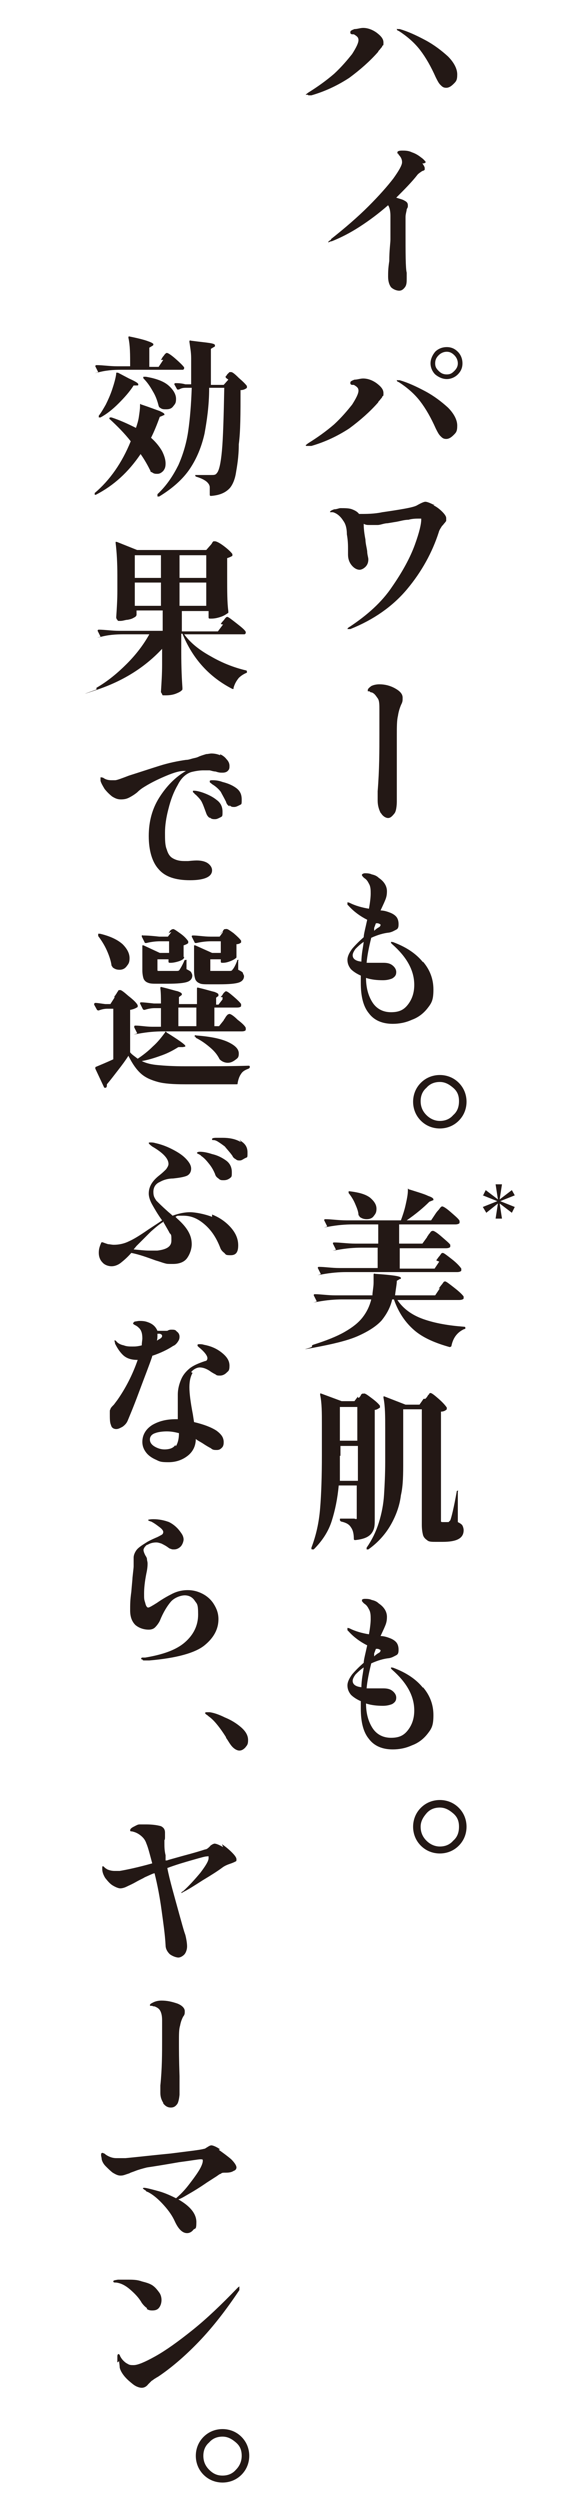
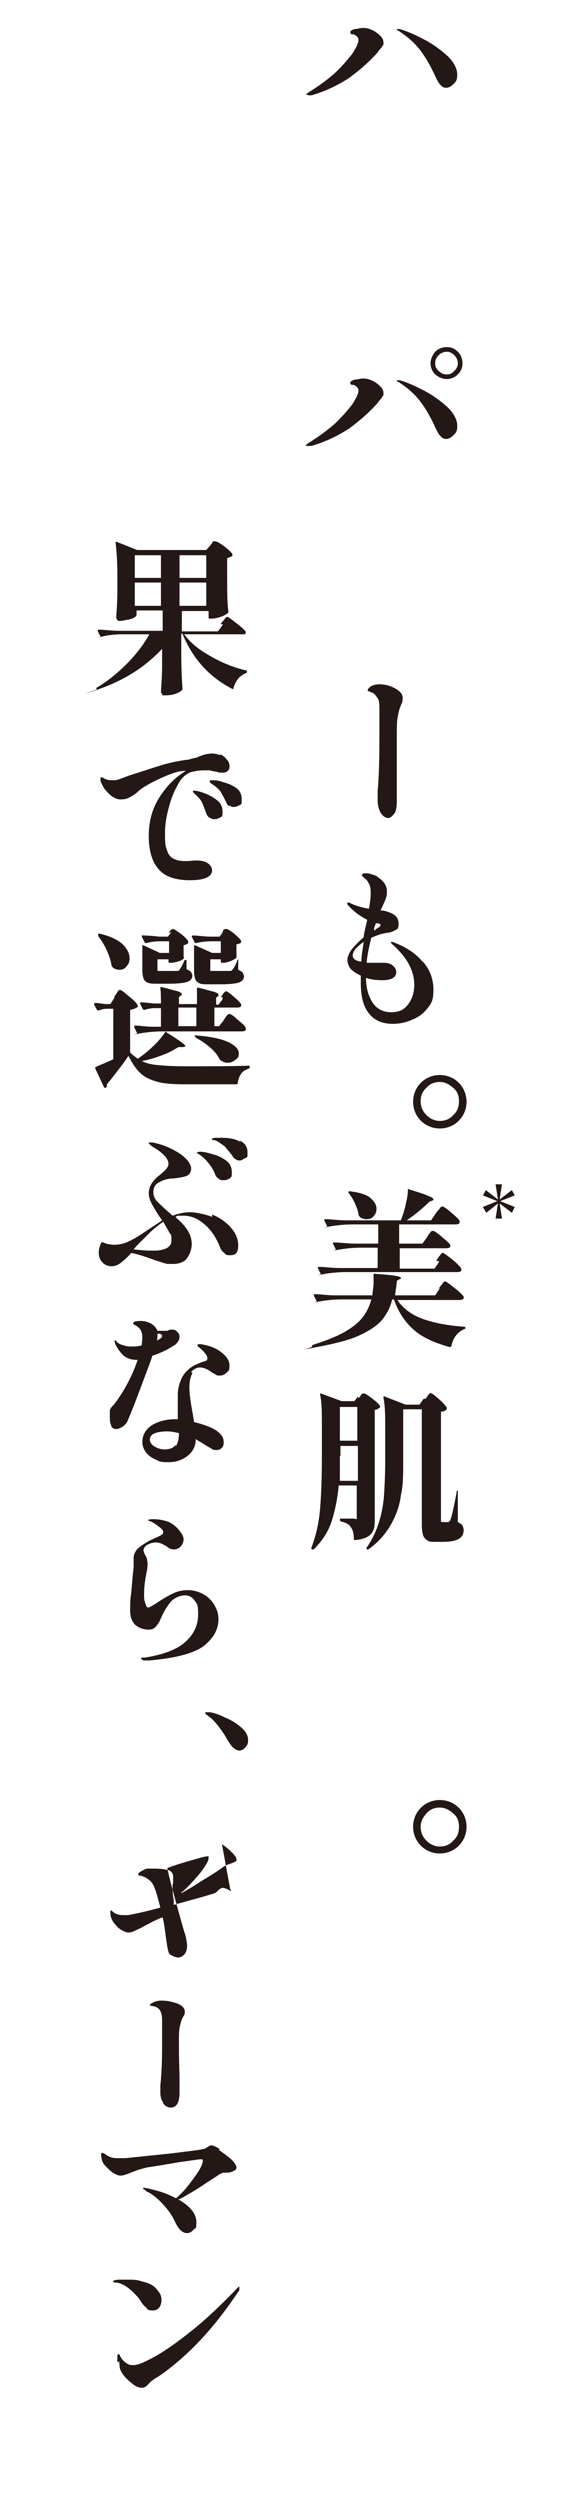
<svg xmlns="http://www.w3.org/2000/svg" version="1.1" viewBox="0 0 100 430">
  <g>
    <g id="_レイヤー_1" data-name="レイヤー_1">
      <g>
        <path d="M52.6,16.3s.2-.2.5-.4c1.6-1,3-2,4.4-3.2,1.3-1.2,2.3-2.4,3.1-3.4.7-1.1,1.1-1.9,1.1-2.4s-.3-.7-.8-1c0,0-.2,0-.3,0,0,0-.2,0-.3-.2,0,0,0,0,0-.2,0-.2.2-.3.7-.5.5,0,1-.2,1.5-.2.8,0,1.6.3,2.3.8.8.6,1.2,1.1,1.2,1.7s0,.4-.2.6c0,.2-.3.4-.4.6-.2.2-.3.3-.3.4-1.4,1.6-3.1,3.1-5,4.5-2,1.3-4.1,2.3-6.5,3h-.4c-.1,0-.2,0-.2-.1h-.3ZM75.8,14.6c-.3-.3-.5-.7-.8-1.3-.8-1.8-1.7-3.4-2.7-4.7s-2.3-2.4-3.7-3.3c-.2,0-.3-.2-.3-.3s0,0,.2,0h.3c1.4.4,2.9,1.1,4.4,1.9s2.8,1.8,3.9,2.8c1,1,1.6,2.1,1.6,3.1s-.2,1.2-.6,1.6-.8.7-1.3.7-.7-.2-1-.5h0Z" fill="#231815" />
-         <path d="M72.7,28.1c.2.3.4.6.4.8s0,.2,0,.3c0,0-.2.2-.4.2-.3.2-.6.4-.8.6-1,1.3-2.3,2.6-3.7,4,.6.2,1.1.3,1.4.5.4.2.6.4.6.8s0,.3-.2.7c0,.3-.2.8-.2,1.3v2.2c0,4.1,0,6.6.2,7.4v1c0,.6,0,1.1-.3,1.5s-.6.6-1,.6-1-.2-1.4-.6c-.3-.4-.5-1-.5-1.8s0-1.4.2-2.7c0-1.9.2-3.1.2-3.7v-4.1c0-.9-.2-1.5-.4-1.8-1.6,1.4-3.2,2.6-4.9,3.7s-3.3,1.9-4.8,2.5c-.3,0-.5.2-.6.2h0s0-.2.2-.3.3-.2.3-.3c2.4-1.9,4.6-3.8,6.4-5.6,1.9-1.9,3.3-3.5,4.3-4.8,1-1.4,1.5-2.3,1.5-2.8s-.2-.9-.6-1.3c0,0,0-.2-.2-.2,0,0,0-.1,0-.2,0-.2.3-.3.8-.3s1.1,0,1.7.3c.6.2,1.1.5,1.6.9.3.2.6.5.8.8l-.3.2Z" fill="#231815" />
        <path d="M52.6,76.6s.2-.2.5-.4c1.6-1,3-2,4.4-3.2,1.3-1.2,2.3-2.4,3.1-3.4.7-1.1,1.1-1.9,1.1-2.4s-.3-.7-.8-1c0,0-.2,0-.3,0,0,0-.2,0-.3-.2,0,0,0,0,0-.2,0-.2.2-.3.7-.5.5,0,1-.2,1.5-.2.8,0,1.6.3,2.3.8.8.6,1.2,1.1,1.2,1.7s0,.4-.2.6c0,.2-.3.4-.4.6-.2.2-.3.3-.3.4-1.4,1.6-3.1,3.1-5,4.5-2,1.3-4.1,2.3-6.5,3h-.4c-.1,0-.2,0-.2,0h-.3ZM75.8,75c-.3-.3-.5-.7-.8-1.3-.8-1.8-1.7-3.4-2.7-4.7s-2.3-2.4-3.7-3.3c-.2,0-.3-.2-.3-.3s0,0,.2,0h.3c1.4.4,2.9,1.1,4.4,1.9s2.8,1.8,3.9,2.8c1,1,1.6,2.1,1.6,3.1s-.2,1.2-.6,1.6-.8.7-1.3.7-.7-.2-1-.5h0ZM74.9,64.4c-.5-.5-.8-1.2-.8-1.9s.3-1.4.8-2c.5-.5,1.2-.8,2-.8s1.4.3,1.9.8.8,1.2.8,2-.3,1.4-.8,1.9-1.2.8-1.9.8-1.4-.3-2-.8ZM78.2,63.8c.4-.4.6-.8.6-1.3s-.2-1-.6-1.4-.8-.6-1.3-.6-1,.2-1.4.6-.6.8-.6,1.4.2.9.6,1.3c.4.4.8.6,1.4.6s.9-.2,1.3-.6Z" fill="#231815" />
-         <path d="M74.6,86.9c.6.3,1.1.7,1.5,1.1s.7.8.7,1.1,0,.3,0,.5c0,0-.2.3-.4.5-.2.3-.4.4-.4.5-.2.3-.4.6-.5,1-1.1,3.4-2.9,6.7-5.4,9.7s-5.8,5.3-9.8,6.9c-.2,0-.4,0-.5,0s0,0,0,0c0,0,0-.2.4-.4,3-2,5.5-4.2,7.3-6.9,1.8-2.6,3.1-5,3.9-7.2s1.1-3.6,1.1-4.3,0-.2,0-.2h-.4c-.4,0-1.1,0-1.8.2-.8,0-1.6.3-2.4.4l-1.2.2c-.6,0-1.2.3-1.7.3s-1,0-1.4,0-.6,0-1-.2c0,.3,0,1.2.3,2.7,0,.6.2,1.3.3,2,0,.6.2,1.1.2,1.4,0,.6-.2,1-.5,1.3s-.7.5-1,.5c-.5,0-1-.3-1.4-.8s-.6-1.1-.6-1.8v-1c0-.5,0-1.4-.2-2.5,0-1.2-.3-1.9-.6-2.3-.5-.8-1.1-1.3-1.8-1.5h-.3c0,0-.2,0-.2,0,0-.2.2-.3.7-.5.5,0,.8-.2,1.1-.2.8,0,1.5,0,2,.2s.9.4,1.2.8c1.3,0,2.6,0,4-.3,1.4-.2,2.7-.4,3.8-.6s1.9-.4,2.2-.6c.7-.4,1.2-.6,1.4-.6.3,0,.8.2,1.4.5h.2Z" fill="#231815" />
        <path d="M65.5,139.8c-.3-.6-.5-1.3-.5-2.1v-1.6c.3-3.7.3-7,.3-9.9v-4.1c0-.9,0-1.6-.3-2s-.5-.8-1-1c0,0-.3,0-.4-.2-.2,0-.3,0-.3,0,0,0,0,0,0-.2s.2-.4.6-.7c.4-.2.9-.3,1.4-.3.9,0,1.8.2,2.7.7s1.3,1,1.3,1.6,0,.7-.3,1.3c-.2.5-.4,1.1-.5,1.8-.2.8-.2,1.9-.2,3.5s0,3.8,0,7.3v4s0,1.5-.4,2-.7.8-1.1.8-.9-.3-1.2-.8h0Z" fill="#231815" />
        <path d="M72.8,165.4c1.2,1.4,1.8,3,1.8,4.8s-.3,2.3-1,3.2-1.6,1.6-2.7,2c-1.1.5-2.2.7-3.3.7-1.8,0-3.2-.6-4.1-1.8-1-1.2-1.4-3-1.4-5.2s0-1,0-1.3c-.7-.3-1.3-.7-1.7-1.1-.4-.5-.6-1-.6-1.6s.3-1.2.8-1.9c.6-.7,1.2-1.3,2-2,0-.5.3-1.6.6-3-1.2-.6-2.3-1.4-3.2-2.4l-.2-.2c0-.1,0-.2,0-.3s0-.1,0-.1.2,0,.4.1c1,.5,2.1.8,3.3,1,.2-1.1.3-2,.3-2.6s0-1.2-.3-1.7c-.2-.4-.4-.7-.7-.9s-.4-.4-.5-.5v-.2c0,0,.2-.2.5-.2s.8,0,1.2.2c.5.1.9.3,1.2.6.9.6,1.4,1.4,1.4,2.3s-.2,1.3-.5,2l-.6,1.3c.6,0,1.2.2,1.7.4s.9.5,1.1.8.3.7.3,1.1,0,.8-.4,1-.7.4-1.2.5c-1,.1-2,.4-3.1.9-.4,1.6-.7,3.1-.8,4.3h2.9c.6,0,1.1.1,1.5.4s.7.7.7,1.2-.2.8-.7,1.1c-.5.2-1,.3-1.6.3-1,0-2-.1-2.9-.4,0,1.7.4,3.1,1.1,4.2s1.8,1.7,3.2,1.7,2.2-.4,2.9-1.3,1.1-2,1.1-3.4c0-2.5-1.3-4.8-3.8-7,0,0,0,0-.2-.2,0,0,0-.1,0-.2s0,0,0,0,.3,0,.5.1c2.1.8,3.8,1.9,5,3.4h0ZM62.2,165.5c0-1.4.3-2.6.4-3.5-.6.4-1,.8-1.4,1.2-.3.4-.5.8-.5,1.1,0,.6.5,1,1.5,1.1h0ZM65.3,158.9c0,0-.2-.1-.3-.1h-.3l-.3.8v.5c.3-.3.6-.5.8-.6s.3-.3.3-.4,0-.1-.2-.2Z" fill="#231815" />
        <path d="M73.4,193.5c-.7-.4-1.3-1-1.7-1.7s-.6-1.5-.6-2.3.2-1.6.6-2.3,1-1.3,1.7-1.7,1.5-.6,2.3-.6,1.6.2,2.3.6,1.3,1,1.7,1.7.6,1.5.6,2.3-.2,1.6-.6,2.3-1,1.3-1.7,1.7-1.5.6-2.3.6-1.6-.2-2.3-.6ZM78,191.8c.7-.6,1-1.4,1-2.4s-.3-1.7-1-2.3-1.4-1-2.3-1-1.7.3-2.3,1c-.7.6-1,1.4-1,2.3s.3,1.7,1,2.4c.6.6,1.4,1,2.3,1s1.7-.3,2.3-1Z" fill="#231815" />
        <path d="M75.5,221.7c0-.1.2-.3.4-.6.2-.2.3-.4.4-.5,0-.1.2-.2.3-.2.2,0,.7.4,1.6,1.1s1.4,1.2,1.6,1.5v.3c0,.2-.4.3-.8.3h-10.6c1,1.5,2.5,2.6,4.5,3.3s4.3,1.1,7,1.3q.2,0,.2.2c0,.1,0,.2-.2.2-1.1.5-1.9,1.4-2.2,2.9,0,.1-.2.2-.3.2-2.5-.7-4.6-1.6-6.1-2.9s-2.7-3-3.5-5.3h-.3c-.3,1.4-1,2.6-1.8,3.6-.9,1-2.3,1.9-4.1,2.7s-4.4,1.4-7.6,2-.2,0-.3-.2,0,0,0-.1,0-.1.2-.2c2.2-.7,4-1.4,5.4-2.2s2.4-1.6,3.1-2.5,1.2-1.9,1.5-3.1h-5c-1.2,0-2.6.1-4.2.4s0,0-.2-.1l-.5-1h0c0-.1,0-.2.2-.2,1,0,2.2.2,3.5.2h6.4c0-.6.2-1.4.2-2.2v-1.3c0-.2,0-.3.3-.2,2.9.2,4.4.4,4.4.7s0,.1-.2.2l-.5.3c0,.6-.2,1.5-.3,2.5h6.9l.8-1.2h-.2ZM75.1,216.8c0-.1.2-.3.4-.6.2-.2.3-.4.4-.5,0-.1.2-.2.3-.2.2,0,.7.4,1.6,1.1s1.4,1.3,1.6,1.6v.3c0,.2-.4.3-.7.3h-19.1c-1.2,0-2.6.1-4.2.4s0,0-.2-.1l-.5-1h0c0-.1,0-.2.2-.2,1,0,2.2.2,3.5.2h6.6v-3.5h-2.8c-1.2,0-2.6.1-4.2.4s0,0-.2-.1l-.5-1h0c0-.1,0-.2.2-.2,1.1,0,2.3.2,3.6.2h4v-3.3h-4.4c-1.2,0-2.6.1-4.2.4s0,0-.2-.1l-.5-1h0c0-.1,0-.2.2-.2,1.1,0,2.2.2,3.6.2h9.4c.3-.8.6-1.7.8-2.6s.4-1.8.4-2.5,0-.2.3-.2c1.6.5,2.6.8,3.2,1.1.6.2.9.4.9.6s0,.1-.2.2l-.5.2c-1,1-2.3,2.1-3.9,3.2h4.2l.8-1.2s.2-.3.4-.5.3-.4.4-.5.2-.2.3-.2c.2,0,.7.3,1.5,1s1.4,1.2,1.5,1.5v.3c0,.2-.4.3-.7.3h-9.7v3.3h4l.8-1.1c0-.1.2-.3.3-.5.2-.2.3-.4.4-.5,0,0,.2-.1.3-.1.2,0,.7.3,1.5,1s1.3,1.1,1.5,1.4v.3c0,.2-.4.3-.7.3h-8v3.5h6l.8-1.2-.5-.2ZM59.9,204.9h.3c1.6.2,2.7.5,3.5,1.1.7.6,1.1,1.2,1.1,1.9s-.2.9-.5,1.3-.8.5-1.2.5-.8-.1-1.2-.4c0,0,0-.1-.2-.3,0-.6-.3-1.3-.6-2s-.7-1.3-1.1-1.8v-.3h0Z" fill="#231815" />
        <path d="M61.8,240.4s.2-.2.3-.4c0-.1.2-.3.3-.3h.2c.2-.1.6.2,1.4.8s1.2,1,1.4,1.3v.3c-.3.2-.6.4-.9.4v18.7c0,.8,0,1.4-.2,1.9s-.5.9-1,1.2-1.2.5-2.2.6c0,0-.2,0-.2-.2,0-1-.2-1.6-.5-2-.3-.5-.8-.8-1.7-1,0,0-.2-.1-.2-.3s0-.2.2-.2h2.3c.2.1.4.1.4,0,0,0,0-.2,0-.4v-5.3h-3.1c-.2,2.2-.6,4.2-1.2,6.1s-1.7,3.5-3.1,4.9h-.2c-.1,0-.2,0-.2-.1v-.2c.8-2.1,1.3-4.3,1.5-6.8.2-2.4.3-5.5.3-9.1v-5.3c0-2,0-3.7-.3-5.1,0-.2,0-.3.2-.2l3.5,1.3h2.2l.6-.8v.2ZM58.5,250.4c0,1.9,0,3.3,0,4.3h3.1v-6h-3v1.7ZM61.5,247.8v-5.8h-3v5.8h3ZM73.3,240.5s.2-.2.3-.4.3-.3.3-.4.2-.1.2-.1c.2,0,.6.3,1.4,1s1.2,1.2,1.4,1.5v.3c-.2.2-.5.4-1,.4v18.9s0,.1.3.1h1s.2-.2.3-.3c.2-.5.6-2.1,1.1-4.9,0-.1,0-.2.2-.2s0,0,0,.2v5.2c.4.2.7.4.8.6s.2.5.2.8c0,1.4-1.2,2-3.6,2h-1.2c-.7,0-1.2,0-1.5-.3-.3-.2-.6-.5-.7-.9s-.2-1-.2-1.7v-19.9h-3.2v8.9c0,2.2,0,4.2-.4,5.9-.2,1.7-.8,3.4-1.7,5s-2.2,3.1-3.9,4.3h-.3c0,0,0-.2,0-.3.9-1.3,1.6-2.7,2.1-4.3s.8-3.2.9-4.8.2-3.6.2-5.7v-5.6c0-2.2,0-3.9-.3-5.4,0-.2,0-.3.2-.2l3.6,1.4h2.4l.7-1h.3Z" fill="#231815" />
-         <path d="M72.8,290.2c1.2,1.4,1.8,3,1.8,4.8s-.3,2.3-1,3.2-1.6,1.6-2.7,2c-1.1.5-2.2.7-3.3.7-1.8,0-3.2-.6-4.1-1.8-1-1.2-1.4-3-1.4-5.2s0-1,0-1.3c-.7-.3-1.3-.7-1.7-1.1-.4-.5-.6-1-.6-1.6s.3-1.2.8-1.9c.6-.7,1.2-1.3,2-2,0-.5.3-1.6.6-3-1.2-.6-2.3-1.4-3.2-2.4l-.2-.2c0-.1,0-.2,0-.3s0-.1,0-.1.2,0,.4.1c1,.5,2.1.8,3.3,1,.2-1.1.3-2,.3-2.6s0-1.2-.3-1.7c-.2-.4-.4-.7-.7-.9s-.4-.4-.5-.5v-.2c0-.1.2-.2.5-.2s.8,0,1.2.2c.5.1.9.3,1.2.6.9.6,1.4,1.4,1.4,2.3s-.2,1.3-.5,2l-.6,1.3c.6,0,1.2.2,1.7.4s.9.5,1.1.8.3.7.3,1.1,0,.8-.4,1-.7.4-1.2.5c-1,.1-2,.4-3.1.9-.4,1.6-.7,3.1-.8,4.3h2.9c.6,0,1.1.1,1.5.4s.7.7.7,1.2-.2.8-.7,1.1c-.5.2-1,.3-1.6.3-1,0-2-.1-2.9-.4,0,1.7.4,3.1,1.1,4.2s1.8,1.7,3.2,1.7,2.2-.4,2.9-1.3,1.1-2,1.1-3.4c0-2.5-1.3-4.8-3.8-7,0,0,0,0-.2-.2,0,0,0-.1,0-.2s0,0,0,0,.3,0,.5.1c2.1.8,3.8,1.9,5,3.4h0ZM62.2,290.3c0-1.4.3-2.6.4-3.5-.6.4-1,.8-1.4,1.2-.3.4-.5.8-.5,1.1,0,.6.5,1,1.5,1.1h0ZM65.3,283.7c0,0-.2-.1-.3-.1h-.3l-.3.8v.5c.3-.3.6-.5.8-.6s.3-.3.3-.4,0-.1-.2-.2h0Z" fill="#231815" />
        <path d="M73.4,318.2c-.7-.4-1.3-1-1.7-1.7s-.6-1.5-.6-2.3.2-1.6.6-2.3,1-1.3,1.7-1.7,1.5-.6,2.3-.6,1.6.2,2.3.6,1.3,1,1.7,1.7.6,1.5.6,2.3-.2,1.6-.6,2.3-1,1.3-1.7,1.7-1.5.6-2.3.6-1.6-.2-2.3-.6ZM78,316.6c.7-.6,1-1.4,1-2.4s-.3-1.7-1-2.3-1.4-1-2.3-1-1.7.3-2.3,1-1,1.4-1,2.3.3,1.7,1,2.4c.6.6,1.4,1,2.3,1s1.7-.3,2.3-1Z" fill="#231815" />
-         <path d="M27.7,61.9s.2-.3.3-.5c.2-.2.3-.4.4-.5,0,0,.2-.2.3-.2.2,0,.7.3,1.5,1s1.3,1.2,1.5,1.5h0c0,.2,0,.3-.2.4-.2,0-.3,0-.5,0h-9.7c-1.2,0-2.6,0-4.2.4s-.1,0-.2,0l-.5-1h0c0,0,0-.2.2-.2,1.1,0,2.3.2,3.6.2h2.2c0-2,0-3.6-.3-4.9,0-.2,0-.3.3-.2,1.5.3,2.6.6,3.1.8.6.2.9.4.9.5s0,.2-.2.3l-.5.3v3.3h1.6l.8-1.2h-.4ZM16.6,85.1h-.3v-.3c2.6-2.2,4.7-5.2,6.2-8.9-1.1-1.4-2.3-2.6-3.6-3.8-.1,0-.1-.2,0-.3h.3c1.5.5,2.8,1.1,4.2,1.8.2-.6.4-1.2.5-1.9s.2-1.3.2-1.9.1-.2.3-.2c1.5.5,2.5.9,3.1,1.1.6.3.8.4.8.6s0,0-.3.2l-.5.2c-.5,1.4-1,2.6-1.5,3.6.9.8,1.5,1.6,1.9,2.3.4.8.6,1.5.6,2.1s-.1.9-.4,1.3c-.3.3-.6.5-1,.5s-.6,0-1-.3c-.1,0-.2,0-.2-.2-.5-1-1-1.9-1.7-2.9-2.1,3.1-4.6,5.4-7.7,7h.1ZM20.1,64.1h.2l1.9,1c1.1.5,1.6.8,1.6,1s0,.2-.3.2h-.5c-.7,1.1-1.6,2.1-2.6,3.1s-2,1.8-3.1,2.4h-.3v-.3c.4-.5.8-1.2,1.2-1.9.4-.8.8-1.7,1.1-2.6s.6-1.9.7-2.7c0,0,0-.2,0-.2ZM24.8,64.8h.3c1.8.3,3.1.8,3.9,1.5s1.3,1.5,1.3,2.3-.2.9-.5,1.3-.7.5-1.2.5-.7,0-1.1-.3c0,0-.1,0-.2-.3-.2-.8-.5-1.7-1-2.5-.5-.9-1-1.6-1.6-2.2,0,0-.1-.2,0-.3h.1ZM38.8,64.8s.2-.2.3-.4l.4-.4s.2,0,.3,0c.2,0,.6.3,1.3,1,.7.6,1.2,1.1,1.4,1.4v.3c-.2.2-.6.4-1.1.4,0,4,0,7.1-.3,9.3,0,2.2-.3,3.8-.5,5s-.6,2-1,2.5c-.8.9-1.9,1.3-3.3,1.4q-.2,0-.2-.2c0-.5,0-.9,0-1.3,0-.3-.2-.6-.3-.7-.3-.4-1-.8-2-1.1,0,0-.2,0-.2-.3s0,0,0,0h.2c1.5,0,2.4,0,2.6,0,.4,0,.7,0,.9-.3.4-.4.7-1.7.9-3.9s.3-5.8.4-10.8h-2.6c0,3.1-.4,5.7-.8,7.9-.5,2.2-1.3,4.2-2.5,6s-3,3.4-5.3,4.8h-.3v-.4c1.6-1.5,2.7-3.2,3.6-5,.8-1.8,1.4-3.8,1.7-5.9s.5-4.5.6-7.4h-.9c-.4,0-.8,0-1.3.3h-.1s-.2,0-.2,0l-.5-.9h0c0,0,0-.2.2-.2.4,0,1,0,1.7.2h1v-4.5c0-1.1-.2-2-.3-2.8,0-.2,0-.3.3-.2,1.5.2,2.6.3,3.2.4s.9.2.9.4,0,.2-.2.3l-.5.3v6.2h2.2l.8-.9-.4-.3Z" fill="#231815" />
        <path d="M38,107.3s.2-.3.4-.5.3-.4.4-.5.2-.2.3-.2c.2,0,.7.4,1.6,1.1s1.5,1.2,1.6,1.5h0c0,.2,0,.3-.2.4-.2,0-.3,0-.6,0h-9.8c1.1,1.5,2.6,2.7,4.6,3.8,1.9,1.1,3.9,1.9,6,2.4,0,0,.2,0,.2.2v.2h0c-.5.2-1,.5-1.4.9-.4.5-.7,1-.9,1.7,0,0,0,.2,0,.2h-.2c-3.9-2-6.8-5.1-8.6-9.5h-.2v3.2c0,2.7.1,4.7.2,6.1v.3c-.2.3-.6.5-1.1.7s-1.1.3-1.8.3-.5,0-.6-.2-.2-.3-.2-.4c.1-1.6.2-3.1.2-4.7v-2.7c-2.8,3-6.4,5.4-11.1,7s-.2,0-.2,0v-.3c1.9-1.1,3.6-2.5,5.2-4.1s2.9-3.3,3.9-5.1h-4c-1.2,0-2.6,0-4.2.4s-.1,0-.2,0l-.5-1h0c0,0,0-.2.2-.2,1,0,2.2.2,3.5.2h7.5v-3.5h-4.5v.8c0,0-.1.3-.4.4-.3.2-.6.3-1.1.4-.4,0-.8.2-1.3.2s-.4,0-.5-.2c-.1,0-.2-.3-.2-.4.1-1.5.2-3,.2-4.6v-2.6c0-2.1-.1-4-.3-5.6v-.2h.2l3.5,1.4h11.9l.7-.8s.2-.2.3-.4.2-.3.3-.3h.2c.2,0,.7.2,1.5.8s1.3,1.1,1.5,1.4v.3c-.3.2-.6.3-.9.4v3.1c0,2.6,0,4.6.2,6v.3c-.3.2-.7.5-1.3.7s-1.1.3-1.6.3h-.3q-.2,0-.2-.2v-1.1h-4.6v3.5h6.2l.9-1.2h-.2ZM27.7,99.4v-3.9h-4.5v3.9h4.5ZM23.2,100.2v4h4.5v-4h-4.5ZM35.5,99.4v-3.9h-4.6v3.9h4.6ZM30.9,100.2v4h4.6v-4h-4.6Z" fill="#231815" />
        <path d="M37.8,129.7c.5.2.9.5,1.2.9.3.3.5.7.5,1.1s0,.6-.3.9c-.2.2-.5.3-.9.3s-.6,0-1.2-.2c-.3,0-.6-.1-1-.2h-1.1c-.6,0-1.3.1-2.1.3-.9.3-1.7,1-2.3,2.2-.7,1.2-1.2,2.5-1.6,4.1-.4,1.5-.6,2.9-.6,4.1s0,2.2.3,2.9c.2.7.5,1.2,1,1.5s1.1.5,2,.5h.7c.9-.1,1.4-.1,1.5-.1.8,0,1.5.2,1.9.5s.7.7.7,1.2c0,1.1-1.3,1.7-3.8,1.7s-4.3-.6-5.4-1.9c-1.1-1.2-1.7-3.2-1.7-5.7s.6-4.7,1.8-6.6,2.7-3.5,4.6-4.6h-.4c-.7,0-1.7.3-2.9.8s-2.5,1.1-3.8,1.9c-.5.3-.9.6-1.3,1-.5.4-1,.7-1.4.9s-.8.3-1.4.3-1-.2-1.5-.5c-.5-.4-.9-.8-1.3-1.3-.3-.5-.6-1-.7-1.4v-.6h.1s.2,0,.4.1c.4.3.9.4,1.4.4h.6c.3,0,1.1-.3,2.4-.8,1.9-.6,3.7-1.2,5.3-1.7s3.1-.8,4.5-1c.5,0,.9-.2,1.4-.3s.7-.2.9-.3c.5-.2.9-.3,1.2-.4.3,0,.6-.1.9-.1.5,0,1,.1,1.5.3v-.2ZM36.1,140.7c-.3-.2-.5-.5-.6-.8-.3-.8-.5-1.4-.7-1.8-.2-.5-.6-.9-1.1-1.4,0,0-.2-.1-.3-.3-.2-.1-.2-.2-.2-.3s0-.1.2-.1c.3,0,.9.1,1.7.4s1.6.7,2.2,1.2c.7.5,1,1.2,1,2s0,.8-.4,1-.6.3-.9.3-.6,0-.9-.3h0ZM39.5,138.7c-.3-.2-.5-.4-.6-.8-.4-.8-.7-1.3-.9-1.7-.3-.4-.7-.8-1.3-1.2,0,0-.2-.1-.4-.3-.2-.1-.2-.2-.2-.3s0-.2.4-.2,1,0,1.8.3c.8.2,1.6.5,2.3,1s1,1.1,1,2,0,.8-.4,1-.6.3-.9.3-.5,0-.8-.3v.2Z" fill="#231815" />
        <path d="M19.8,171.3c0-.1.2-.3.3-.5s.3-.4.3-.5h.2c.2-.1.7.3,1.5,1,.9.7,1.4,1.2,1.6,1.6v.3c-.3.2-.7.4-1.3.5v7.3c.3.4.8.7,1.3,1.1.9-.6,1.8-1.3,2.6-2.1.9-.8,1.5-1.6,2.1-2.4,0-.2.2-.2.3,0,2.1,1.3,3.2,2.1,3.2,2.3s-.1.1-.4.2h-.8c-.8.5-1.7,1-2.8,1.4s-2.3.8-3.5,1c.8.4,1.7.6,2.8.7s2.6.2,4.6.2c4.4,0,8.1,0,11-.1q.2,0,.2.2t-.2.3c-.5.2-1,.4-1.3.9-.3.4-.5,1-.6,1.6,0,.2,0,.2-.3.2h-8.8c-1.9,0-3.5-.1-4.6-.4s-2.1-.7-2.9-1.4-1.5-1.7-2.2-3.1c-.5.8-1.1,1.6-1.8,2.5s-1.3,1.7-1.9,2.4c0,.3,0,.5-.2.6h-.1s-.2,0-.2-.1l-1.5-3.2h0c0-.1,0-.3.1-.3.7-.3,1.7-.7,3-1.3v-8.7h-1c-.5,0-1,.1-1.5.3-.1,0-.2,0-.3-.1l-.5-.9q0-.3.2-.3c.4,0,.9.1,1.7.2h.9l.7-1.1v-.3ZM16.9,160.6h.3c1.7.4,3,1,3.9,1.8.8.8,1.2,1.6,1.2,2.4s-.2,1-.5,1.4-.7.6-1.2.6-.8-.1-1.2-.4c0,0-.1-.2-.2-.3-.1-.8-.4-1.7-.8-2.6s-.9-1.7-1.5-2.5v-.3h0ZM38,171.5c0-.1.2-.2.3-.4s.2-.3.3-.4.2-.2.3-.2c.2,0,.6.3,1.3.9s1.1,1,1.3,1.3v.3c0,.2-.3.3-.7.3h-3.9v3.2h.8l.8-1c0-.1.2-.3.3-.5s.3-.4.4-.5c0,0,.2-.1.3-.1.2,0,.7.3,1.4,1,.8.6,1.3,1.1,1.4,1.4v.3c0,.2-.3.3-.7.3h-13.6c-1.2,0-2.6.1-4.2.4s-.1,0-.2-.1l-.5-1c0-.2,0-.3.2-.3.9,0,1.8.2,2.9.2h1.5v-3.2h-1.1c-.5,0-1.1.1-1.7.3-.1,0-.2,0-.3-.1l-.5-1h0c0-.1,0-.2.2-.2.5,0,1.2.1,2.2.2h1.2c0-.9,0-1.8-.1-2.6,0-.2,0-.3.3-.2,1.3.3,2.2.6,2.7.7.5.2.7.3.7.5s0,.1-.1.2l-.4.3v1.2h3.1c0-.9,0-1.8,0-2.6,0-.2,0-.3.3-.2,1.3.3,2.2.6,2.7.7.5.2.7.3.7.5s0,.1,0,.2l-.4.3v1.2h.4l.7-.9v-.4ZM29,160.5s.2-.2.2-.3.2-.2.3-.3c0,0,.2-.1.3-.1.2,0,.6.3,1.3.8s1.1,1,1.3,1.3v.3c-.2.2-.5.3-.8.4v2h.1c0,.3-.3.5-.8.7-.6.2-1.1.3-1.5.3h-.2q-.2,0-.2-.2v-.4h-1.9v1.7c0,.2,0,.3.1.3h3.2c.2,0,.4,0,.5-.2.2-.3.5-.8.8-1.5,0-.1.1-.2.3-.2s.1,0,.1.2v1.4c.4.2.6.3.8.5,0,.1.2.3.2.6,0,.5-.3.9-.9,1.1s-1.7.3-3.3.3h-1.9c-.7,0-1.2,0-1.6-.2-.3-.1-.6-.4-.7-.7s-.2-.8-.2-1.4v-4.3h.2l2.8,1.3h1.6v-2h-1.5c-.8,0-1.6.1-2.4.3-.2,0-.3,0-.3-.1l-.5-1c0-.2,0-.3.2-.2.9,0,1.9.1,2.8.2h1.5l.6-.8-.5.2ZM33.8,173.3h-3.1v3.2h3.1v-3.2ZM38.1,160.5s.2-.2.3-.4c0-.1.2-.3.3-.3h.2c.2-.1.6.2,1.3.7.7.6,1.1,1,1.3,1.3v.3c-.2.2-.5.3-.8.3v2c0,.1,0,.2,0,.3-.2.2-.5.4-1,.6s-.9.3-1.3.3h-.2q-.2,0-.2-.2v-.4h-1.8v1.7c0,.2,0,.3,0,.3h3.3c.2,0,.4,0,.5-.2.2-.2.5-.7.8-1.5,0-.1,0-.2.2-.2s0,0,0,.2v1.5c.4.2.6.3.8.5,0,.2.2.4.2.6,0,.5-.3.9-.9,1.1s-1.7.3-3.3.3h-1.9c-.7,0-1.3,0-1.6-.2-.3-.1-.6-.4-.7-.7s-.2-.8-.2-1.4v-4.4h.2l2.9,1.3h1.5v-2h-1.6c-.9,0-1.7.1-2.6.3-.2,0-.3,0-.3-.1l-.5-1h0c0-.1,0-.2.2-.2.9,0,1.9.2,3,.2h1.6l.6-.8-.5.2ZM33.5,178.3c0-.2,0-.3.3-.2,2.6.2,4.4.6,5.6,1.2s1.7,1.2,1.7,1.9-.2.8-.6,1.1-.8.5-1.3.5-1-.2-1.4-.6h0c-.4-.8-.9-1.4-1.6-2s-1.5-1.2-2.5-1.7c0,0,0-.1-.1-.2Z" fill="#231815" />
        <path d="M36.5,208.9c1.3.5,2.4,1.3,3.2,2.2s1.3,1.9,1.3,3.1-.4,1.7-1.3,1.7-.8-.1-1.1-.4c-.4-.3-.6-.6-.7-.9-.7-1.8-1.6-3.1-2.8-4.1s-2.3-1.4-3.6-1.4-.9,0-1.3.2l.3.3c.9.8,1.5,1.5,1.9,2.2s.6,1.4.6,2.2-.3,1.7-.8,2.4-1.4,1-2.4,1-1,0-1.4-.1-.9-.3-1.6-.5c-1.4-.5-2.7-1-4.2-1.3-.7.8-1.3,1.3-1.8,1.7s-1.1.6-1.6.6-1.2-.2-1.6-.7c-.4-.4-.6-1-.6-1.6s.1-1,.4-1.7c0-.1.2-.2.3-.1,0,0,.1,0,.3.1l.6.2c.3,0,.6.1,1,.1.9,0,1.8-.2,2.6-.6.9-.4,2-1.1,3.3-2,1.2-.8,2-1.3,2.4-1.6-.8-1.1-1.3-2-1.7-2.7s-.6-1.4-.6-1.9c0-1.2.6-2.2,1.9-3.2.5-.4.8-.7,1.1-1,.2-.3.4-.6.4-.9,0-.9-.9-1.9-2.8-3-.4-.3-.6-.5-.6-.6s.1-.1.3-.1.5,0,.8.1c.9.2,1.8.5,2.8,1s1.8,1,2.4,1.6,1,1.2,1,1.8-.3,1.1-.9,1.3-1.3.3-2.2.4c-.8,0-1.6.2-2.3.6-.7.3-1.1.9-1.1,1.7s.2,1,.5,1.5c.4.4,1,1,1.9,1.8.2.2.5.4.9.8,1.1-.4,2.1-.6,3-.6s2.5.3,3.8.8v-.4ZM28.2,210.1c-.7.4-1.4,1-2.2,1.7-.7.7-1.5,1.5-2.5,2.5l-.5.6c1.1.1,1.9.2,2.6.2h1.5c1.6-.2,2.4-.7,2.4-1.7s0-1-.3-1.3c-.2-.4-.5-.9-.9-1.6-.1-.2-.2-.3-.2-.3h.1ZM34.2,198.5c-.2,0-.3-.2-.3-.2,0-.1.2-.2.5-.2.5,0,1.2.1,2.1.4.9.2,1.7.6,2.4,1.1s1,1.2,1,2,0,.8-.4,1.1c-.3.2-.6.3-1,.3s-.6,0-.9-.3c-.3-.2-.5-.4-.6-.8-.3-.7-.6-1.2-1-1.7s-.8-1-1.4-1.4c0-.1-.3-.2-.4-.3h0ZM41.2,196.1c.9.5,1.4,1.1,1.4,2.1s0,.8-.4,1-.6.4-.9.4-.5,0-.7-.2c-.2-.1-.5-.3-.6-.6-.5-.7-1-1.2-1.3-1.6-.4-.3-.8-.6-1.3-.9-.2-.1-.4-.2-.6-.2s-.3,0-.3-.1c0,0,0,0,0-.1s.2-.2.7-.2h1.1c1.2,0,2.2.2,3.1.7v-.3Z" fill="#231815" />
        <path d="M26.2,233.3c-.5,1.5-1.3,3.5-2.3,6.2s-1.7,4.3-1.9,4.8-.5.8-.9,1.1c-.4.2-.7.4-1.1.4s-.8-.2-.9-.7c-.2-.4-.2-1.1-.2-1.9s0-.6.1-.8c0-.2.3-.5.6-.8l.6-.8c1.4-2,2.6-4.3,3.5-6.9h-.1c-1.1,0-1.9-.3-2.5-.9s-1-1.3-1.3-1.9c0-.2-.1-.4-.1-.5h0c0-.1.2-.1.4.2.3.3.7.5,1.2.6.5.2,1,.2,1.5.2s.8,0,1.6-.2c0-.5.1-.9.1-1.2,0-.9-.2-1.5-.7-1.9-.2-.2-.4-.3-.6-.4s-.3-.2-.3-.3c0,0,.1-.2.3-.3.2,0,.5-.1.8-.1s.9,0,1.4.2c.9.3,1.4.8,1.7,1.5h1.7c.3-.2.6-.2.7-.2.4,0,.7,0,.9.3.3.2.5.5.5.9s-.1.6-.3.9-.5.6-.8.7c-.9.6-2.1,1.2-3.6,1.7h0ZM33.1,236.2c-.3.6-.5,1.3-.5,2.4s.2,2.6.6,4.7l.2,1.3c1.7.4,3,.9,3.9,1.5.4.3.7.6.9.9s.3.7.3,1,0,.7-.3,1-.5.4-.9.4-.7,0-1-.3c-.4-.2-.9-.5-1.5-.9-.5-.3-.9-.5-1.1-.7,0,1.2-.5,2.2-1.4,2.9s-2,1.1-3.3,1.1-1.5-.1-2.1-.4c-.7-.3-1.3-.7-1.7-1.2s-.7-1.1-.7-1.9c0-1.2.6-2.2,1.7-2.9,1.2-.7,2.5-1,4.1-1h.3v-4.2c0-1.1.3-2,.6-2.7s.8-1.3,1.4-1.8,1.5-.9,2.7-1.3c.3,0,.4-.3.4-.5,0-.4-.5-1.1-1.5-1.9l-.2-.2s0-.1,0-.2c0,0,0-.1.3-.1s.5,0,.8.1c1.1.2,2.1.6,3,1.3s1.4,1.4,1.4,2.3-.2.9-.5,1.2-.7.5-1.1.5-.6,0-.8-.2c-.2-.1-.6-.3-1-.6-.6-.4-1.2-.6-1.7-.6s-1.1.3-1.5.8l.3.2ZM30.3,248.7c.3-.5.5-1.2.5-2.2-.8-.2-1.4-.3-2.1-.3s-1.5.1-2,.3c-.6.2-.9.6-.9,1.1s.3.9.8,1.2,1.1.5,1.7.5c1,0,1.6-.3,1.9-.8v.2ZM27.1,229.6c0,.3,0,.7-.1,1l.3-.2c.4-.2.6-.4.6-.6s-.1-.3-.4-.4h-.4c0-.1,0,0,0,0v.2Z" fill="#231815" />
        <path d="M24.3,285.3s0-.2.2-.2h.5c3-.5,5.3-1.3,6.8-2.6s2.3-2.9,2.3-4.8-.2-1.8-.6-2.4-1-.9-1.7-.9-1.8.4-2.4,1.1-1.3,1.8-1.9,3.3c-.2.4-.5.8-.8,1.1s-.7.4-1.1.4c-.9,0-1.7-.3-2.3-.8-.6-.6-.9-1.4-.9-2.5s0-1.8.2-3.2c.1-1.3.2-2.1.2-2.4.1-1,.2-1.7.2-2v-1.5c0-.4.2-.9.5-1.3s.9-.8,1.7-1.3c.3-.2.9-.5,1.6-.8.5-.2.8-.4,1-.5s.3-.3.3-.5-.2-.5-.6-.8-.9-.7-1.5-1c0,0-.1,0-.3-.1-.1,0-.2-.1-.2-.2,0,0,.3-.1.9-.1,1,0,1.9.2,2.7.5.8.4,1.5,1,2.1,1.9.3.4.4.8.4,1.1s-.2.9-.5,1.2-.7.5-1.1.5-.4,0-.6-.1c-.2,0-.4-.2-.7-.4s-.7-.4-.9-.5c-.3-.1-.6-.2-.9-.2-.5,0-1,.1-1.5.4-.2,0-.3.2-.5.4-.1.2-.2.3-.2.5s.1.5.3.9c.2.3.3.5.3.7s.1.4.1.7,0,.8-.2,1.7c-.3,1.5-.4,2.6-.4,3.5s0,1,.2,1.6c.1.5.3.8.5.8s.7-.3,1.5-.8c1-.7,1.9-1.2,2.7-1.6s1.7-.6,2.6-.6,1.7.2,2.5.6,1.5,1,2,1.8.8,1.6.8,2.6c0,1.7-.8,3.2-2.4,4.5s-4.8,2.2-9.5,2.6h-.9q-.3,0-.3-.2h-.2Z" fill="#231815" />
        <path d="M38.9,298.8c-.5-.8-1-1.5-1.4-2s-.9-1.1-1.6-1.6c0,0-.2-.2-.4-.3,0,0-.2-.2-.2-.2,0-.1,0-.2.3-.2h.5c.7.1,1.6.4,2.6.9,1,.4,2,1,2.8,1.7s1.2,1.4,1.2,2.2-.2.9-.5,1.3c-.3.3-.6.5-1,.5s-1-.3-1.5-1c-.3-.4-.5-.8-.8-1.2h0Z" fill="#231815" />
-         <path d="M38.2,317.2c.6.4,1.2.9,1.7,1.4s.8.9.8,1.2,0,.3-.2.4c0,0-.4.2-.7.3-.6.2-1.1.4-1.5.7-.8.6-1.9,1.3-3.4,2.2-1.4.9-2.5,1.6-3.3,2-.2.1-.3.2-.4.2s0,0,0,0c0,0,0-.2.3-.3,1-.9,2-2,3-3.2.9-1.2,1.4-2,1.4-2.5s0-.3-.3-.3-1,.2-2.4.6-2.8.8-4.4,1.4c.4,2.1,1.2,4.8,2.1,8.1.4,1.4.7,2.6,1,3.4.2.8.3,1.5.3,2s-.2,1.1-.5,1.4-.7.5-1,.5-1-.2-1.5-.6c-.4-.4-.7-.9-.7-1.5-.1-1.9-.4-3.9-.7-6.1s-.7-4.3-1.2-6.3c-.2,0-.8.3-1.7.7-.3.2-.8.4-1.5.8s-1.2.6-1.6.8-.8.3-1.1.3-.8-.2-1.3-.5-.9-.8-1.3-1.3c-.3-.5-.5-1-.5-1.5s0-.5.1-.5.1,0,.3.2.3.2.4.3c.4.2.9.3,1.3.3h.9c1.2-.2,3.1-.6,5.6-1.3-.4-1.5-.7-2.7-1-3.4-.2-.6-.5-1-1-1.4s-1-.6-1.5-.7c-.2,0-.3,0-.3-.2s.2-.4.6-.6.7-.4,1-.4h1.2c.9,0,1.8.1,2.5.3.4.2.7.5.7,1.1v.7c0,.3,0,.5-.1.6v.7c0,.4,0,1.1.2,1.9v.9c.2,0,.3,0,.5-.1l2.5-.7c1.9-.5,3.2-.9,3.8-1.1.3,0,.6-.3.9-.6,0-.1.3-.2.4-.3,0,0,.3-.1.3-.1.3,0,.8.2,1.5.6l-.2-.5Z" fill="#231815" />
+         <path d="M38.2,317.2c.6.4,1.2.9,1.7,1.4s.8.9.8,1.2,0,.3-.2.4c0,0-.4.2-.7.3-.6.2-1.1.4-1.5.7-.8.6-1.9,1.3-3.4,2.2-1.4.9-2.5,1.6-3.3,2-.2.1-.3.2-.4.2s0,0,0,0c0,0,0-.2.3-.3,1-.9,2-2,3-3.2.9-1.2,1.4-2,1.4-2.5s0-.3-.3-.3-1,.2-2.4.6-2.8.8-4.4,1.4c.4,2.1,1.2,4.8,2.1,8.1.4,1.4.7,2.6,1,3.4.2.8.3,1.5.3,2s-.2,1.1-.5,1.4-.7.5-1,.5-1-.2-1.5-.6s-.7-4.3-1.2-6.3c-.2,0-.8.3-1.7.7-.3.2-.8.4-1.5.8s-1.2.6-1.6.8-.8.3-1.1.3-.8-.2-1.3-.5-.9-.8-1.3-1.3c-.3-.5-.5-1-.5-1.5s0-.5.1-.5.1,0,.3.2.3.2.4.3c.4.2.9.3,1.3.3h.9c1.2-.2,3.1-.6,5.6-1.3-.4-1.5-.7-2.7-1-3.4-.2-.6-.5-1-1-1.4s-1-.6-1.5-.7c-.2,0-.3,0-.3-.2s.2-.4.6-.6.7-.4,1-.4h1.2c.9,0,1.8.1,2.5.3.4.2.7.5.7,1.1v.7c0,.3,0,.5-.1.6v.7c0,.4,0,1.1.2,1.9v.9c.2,0,.3,0,.5-.1l2.5-.7c1.9-.5,3.2-.9,3.8-1.1.3,0,.6-.3.9-.6,0-.1.3-.2.4-.3,0,0,.3-.1.3-.1.3,0,.8.2,1.5.6l-.2-.5Z" fill="#231815" />
        <path d="M28.1,361.7c-.3-.5-.5-1-.5-1.7v-1.3c.3-2.9.3-5.6.3-7.9v-3.3c0-.7-.1-1.2-.3-1.6s-.5-.6-1-.8c-.1,0-.3,0-.4-.1h-.3s-.1,0-.1-.1c0-.2.2-.3.6-.5s.9-.3,1.4-.3c1,0,1.8.2,2.7.5.8.3,1.3.8,1.3,1.3s0,.6-.3,1c-.2.4-.4.9-.5,1.5-.2.6-.2,1.5-.2,2.8s0,3,.1,5.9v3.2s-.1,1.2-.4,1.6-.6.6-1.1.6-.9-.2-1.3-.7h0Z" fill="#231815" />
        <path d="M37.7,369.8c.7.5,1.4,1,2.1,1.6.6.6.9,1.1.9,1.4s-.2.5-.5.6c-.3.2-.7.3-1.3.3s-.7,0-.9.2c-.2,0-.5.3-1,.6l-1.4.9c-1.3.9-2.3,1.5-3,1.9s-1.3.8-1.9,1c2.1,1.2,3.1,2.5,3.1,3.9s-.2,1-.5,1.3c-.3.4-.7.6-1.1.6-.8,0-1.5-.7-2.1-2-.4-.9-1-1.8-1.9-2.8s-1.8-1.8-2.8-2.3c-.2,0-.3-.2-.4-.3-.1,0-.2-.1-.3-.2,0,0-.1,0-.1-.1,0,0,0-.1.2-.1.3,0,1.1.2,2.2.5,1.2.3,2.3.8,3.3,1.3.7-.6,1.4-1.3,2.1-2.2.7-.9,1.3-1.7,1.8-2.5s.7-1.4.7-1.7,0-.3-.4-.3-1.4.2-3.7.5c-2.3.4-4.1.7-5.5.9-.8.2-1.5.4-2,.6s-.9.3-1,.4c-.3.1-.6.2-.9.3s-.5.1-.7.1c-.4,0-.8-.2-1.3-.5-.4-.3-.8-.7-1.2-1.1s-.6-.8-.7-1.2c0-.3-.1-.5-.1-.7s0-.4.2-.4.1,0,.3.1c.1,0,.2.1.3.2.6.4,1.2.6,1.8.6h1.6c2.1-.2,4.7-.5,7.8-.8,3.1-.4,5-.6,5.7-.8.2,0,.4-.2.6-.3.3-.2.5-.3.7-.3s.8.2,1.5.7h-.2Z" fill="#231815" />
        <path d="M25.3,397c-.3-.2-.6-.5-.9-.9-.5-.9-1.2-1.6-2-2.3s-1.6-1.1-2.4-1.2c-.3,0-.5,0-.5-.2s.3-.2.8-.3h1.6c.9,0,1.7,0,2.5.3.8.2,1.5.4,2,.8.4.3.7.7,1,1.1s.4.9.4,1.3-.1.9-.4,1.3-.7.5-1.2.5-.7-.1-1-.3h.1ZM20.2,406.3v-1c0-.3.1-.4.2-.4s.2.1.3.4c.1.2.3.5.5.7s.4.4.8.6c.3.2.6.2,1,.2.7,0,1.9-.5,3.7-1.5s3.9-2.5,6.4-4.5,5-4.4,7.7-7.2c.2-.2.3-.3.4-.3s0,0,0,.1,0,.2,0,.3c0,.1,0,.2,0,.2-2.2,3.3-4.5,6.3-7,8.9s-4.9,4.6-7,6c0,0-.2.1-.5.3-.2.1-.4.3-.6.4-.2.2-.4.4-.6.6-.3.4-.7.6-1.1.6s-1-.2-1.5-.6-1-.8-1.5-1.4c-.4-.5-.7-1-.8-1.5,0-.4-.1-.8-.1-1.1l-.2.2Z" fill="#231815" />
-         <path d="M36,426.4c-.7-.4-1.3-1-1.7-1.7s-.6-1.5-.6-2.3.2-1.6.6-2.3,1-1.3,1.7-1.7,1.5-.6,2.3-.6,1.6.2,2.3.6,1.3,1,1.7,1.7.6,1.5.6,2.3-.2,1.6-.6,2.3-1,1.3-1.7,1.7-1.5.6-2.3.6-1.6-.2-2.3-.6ZM40.6,424.8c.6-.6,1-1.4,1-2.4s-.3-1.7-1-2.3-1.4-1-2.3-1-1.7.3-2.3,1c-.7.6-1,1.4-1,2.3s.3,1.7,1,2.4,1.4,1,2.3,1,1.7-.3,2.3-1Z" fill="#231815" />
        <path d="M83.1,205.7l.5-1,2.1,1.6-.4-2.6h1.1l-.4,2.6,2.1-1.6.5.9-2.5,1,2.5,1-.5,1-2.1-1.6.4,2.6h-1.1l.4-2.6-2,1.6-.6-1,2.5-1-2.5-1h0Z" fill="#231815" />
      </g>
    </g>
  </g>
</svg>